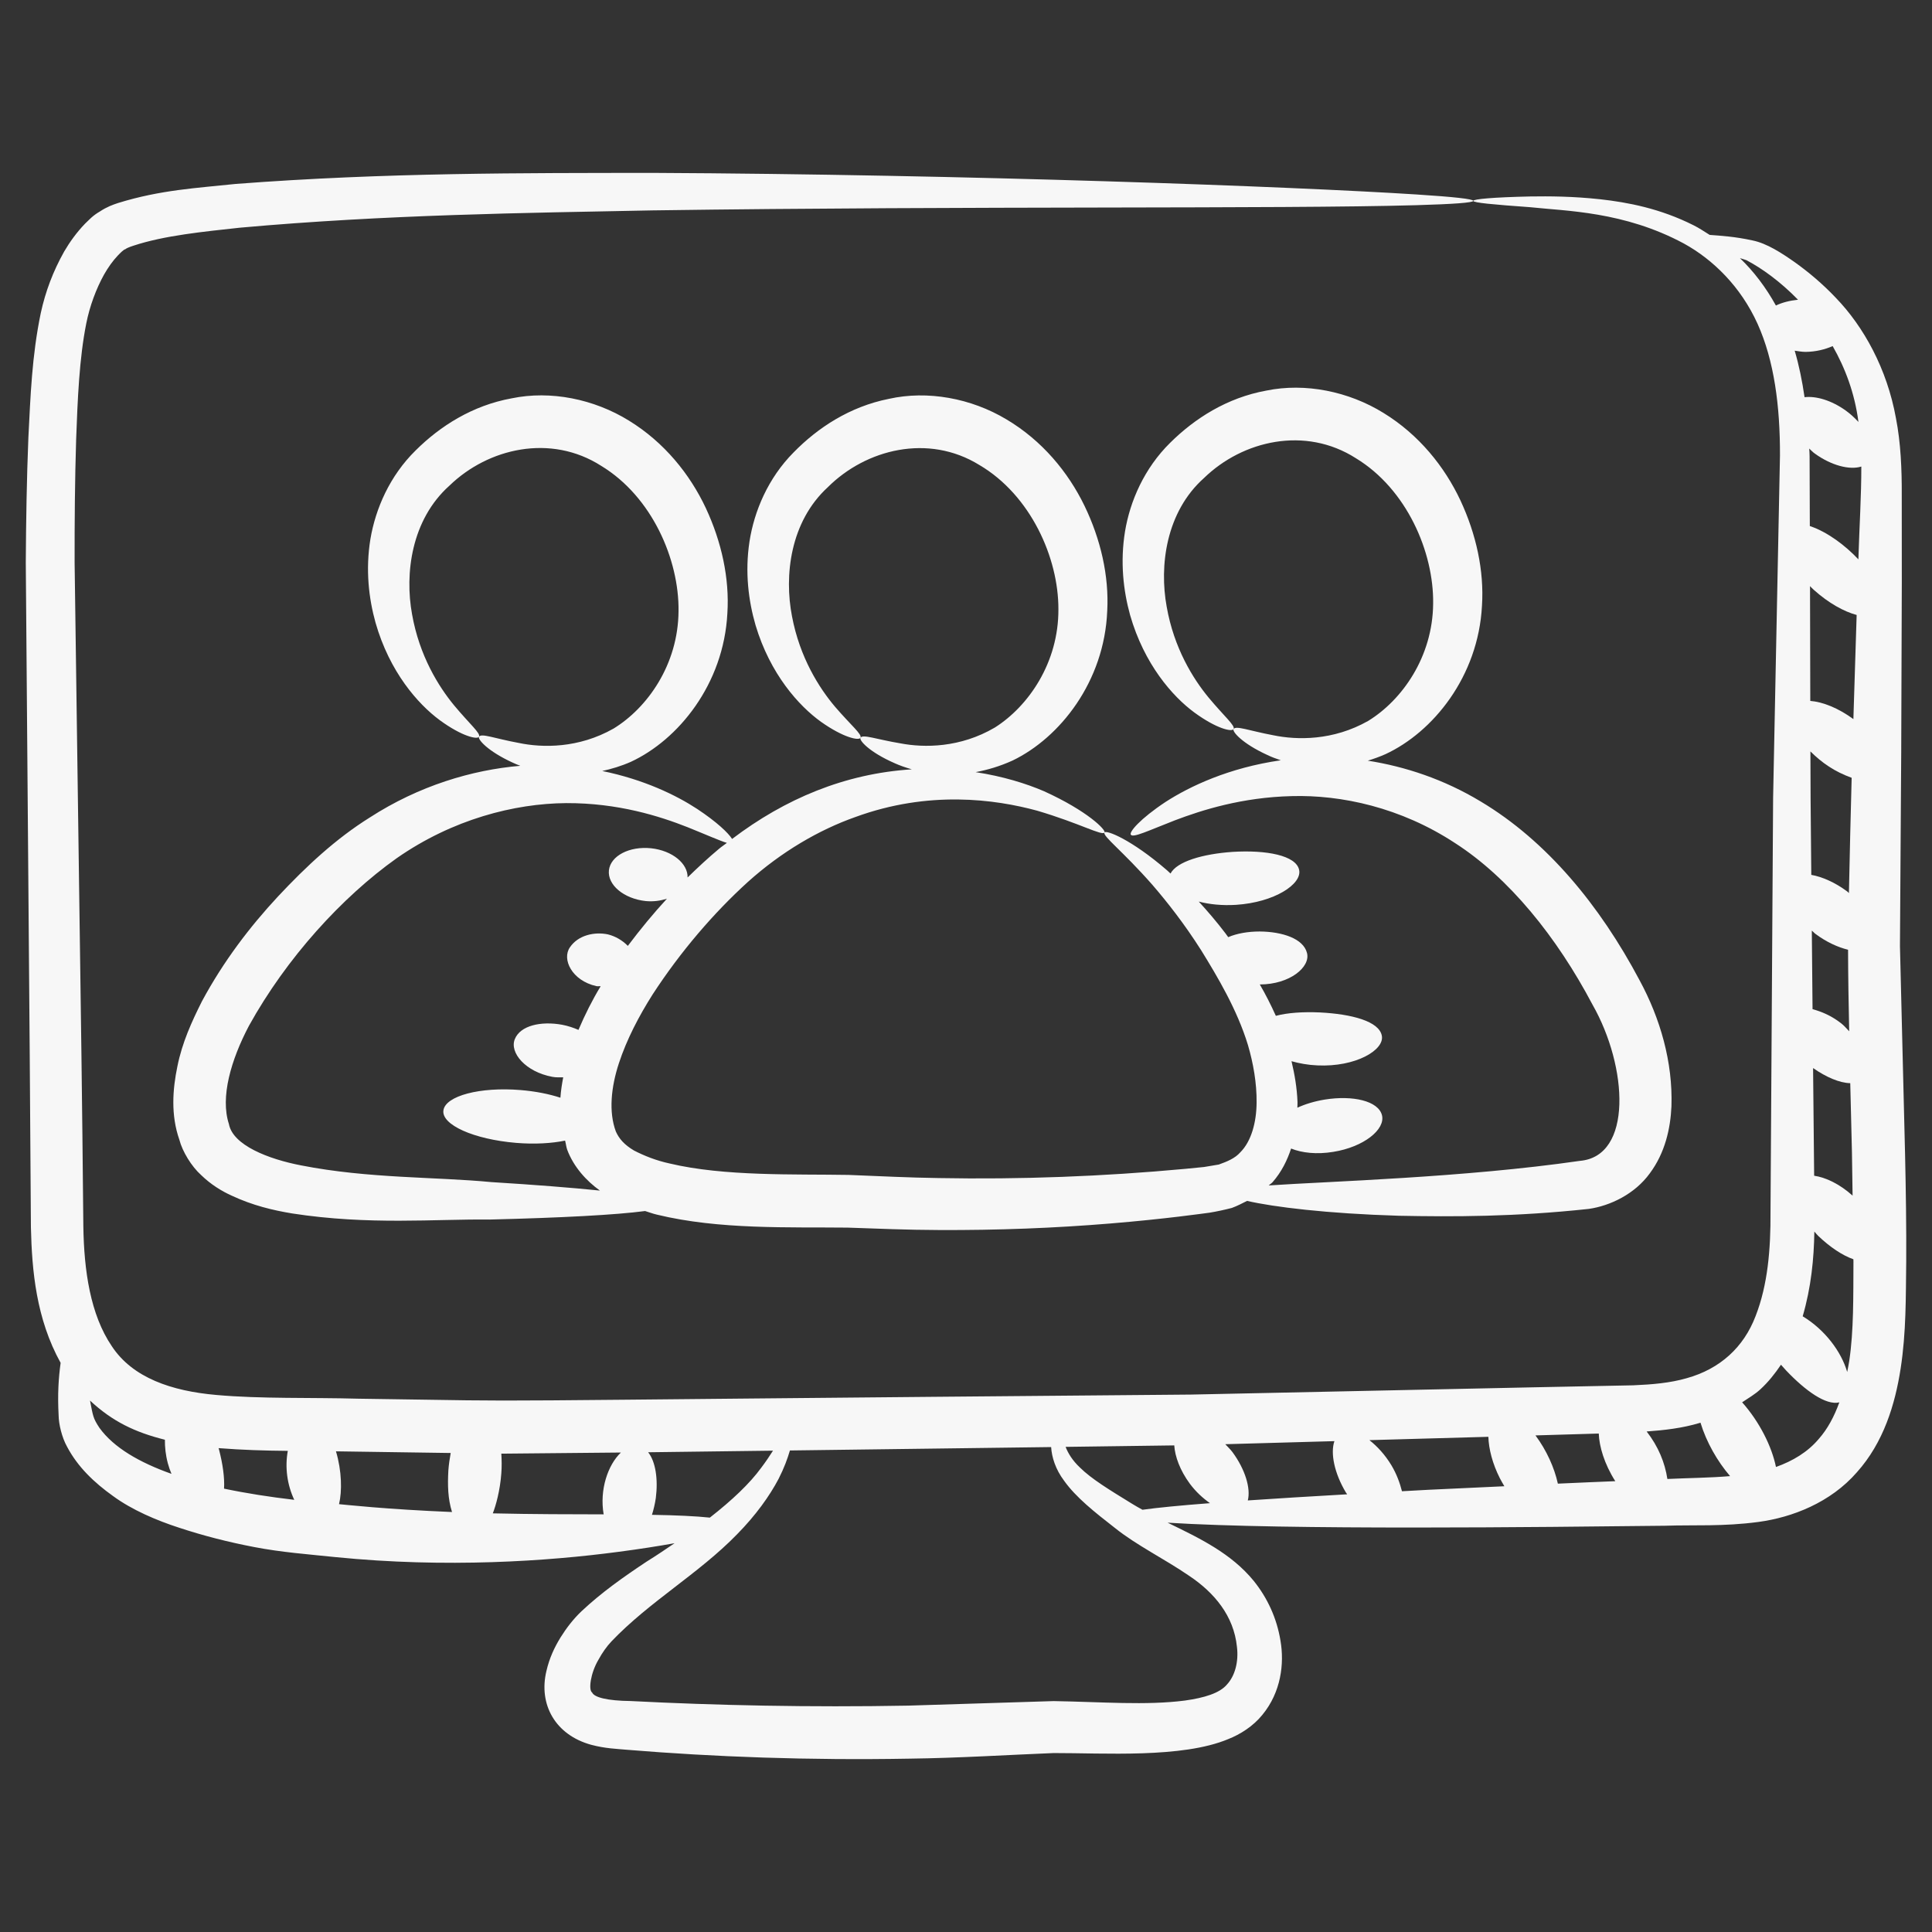
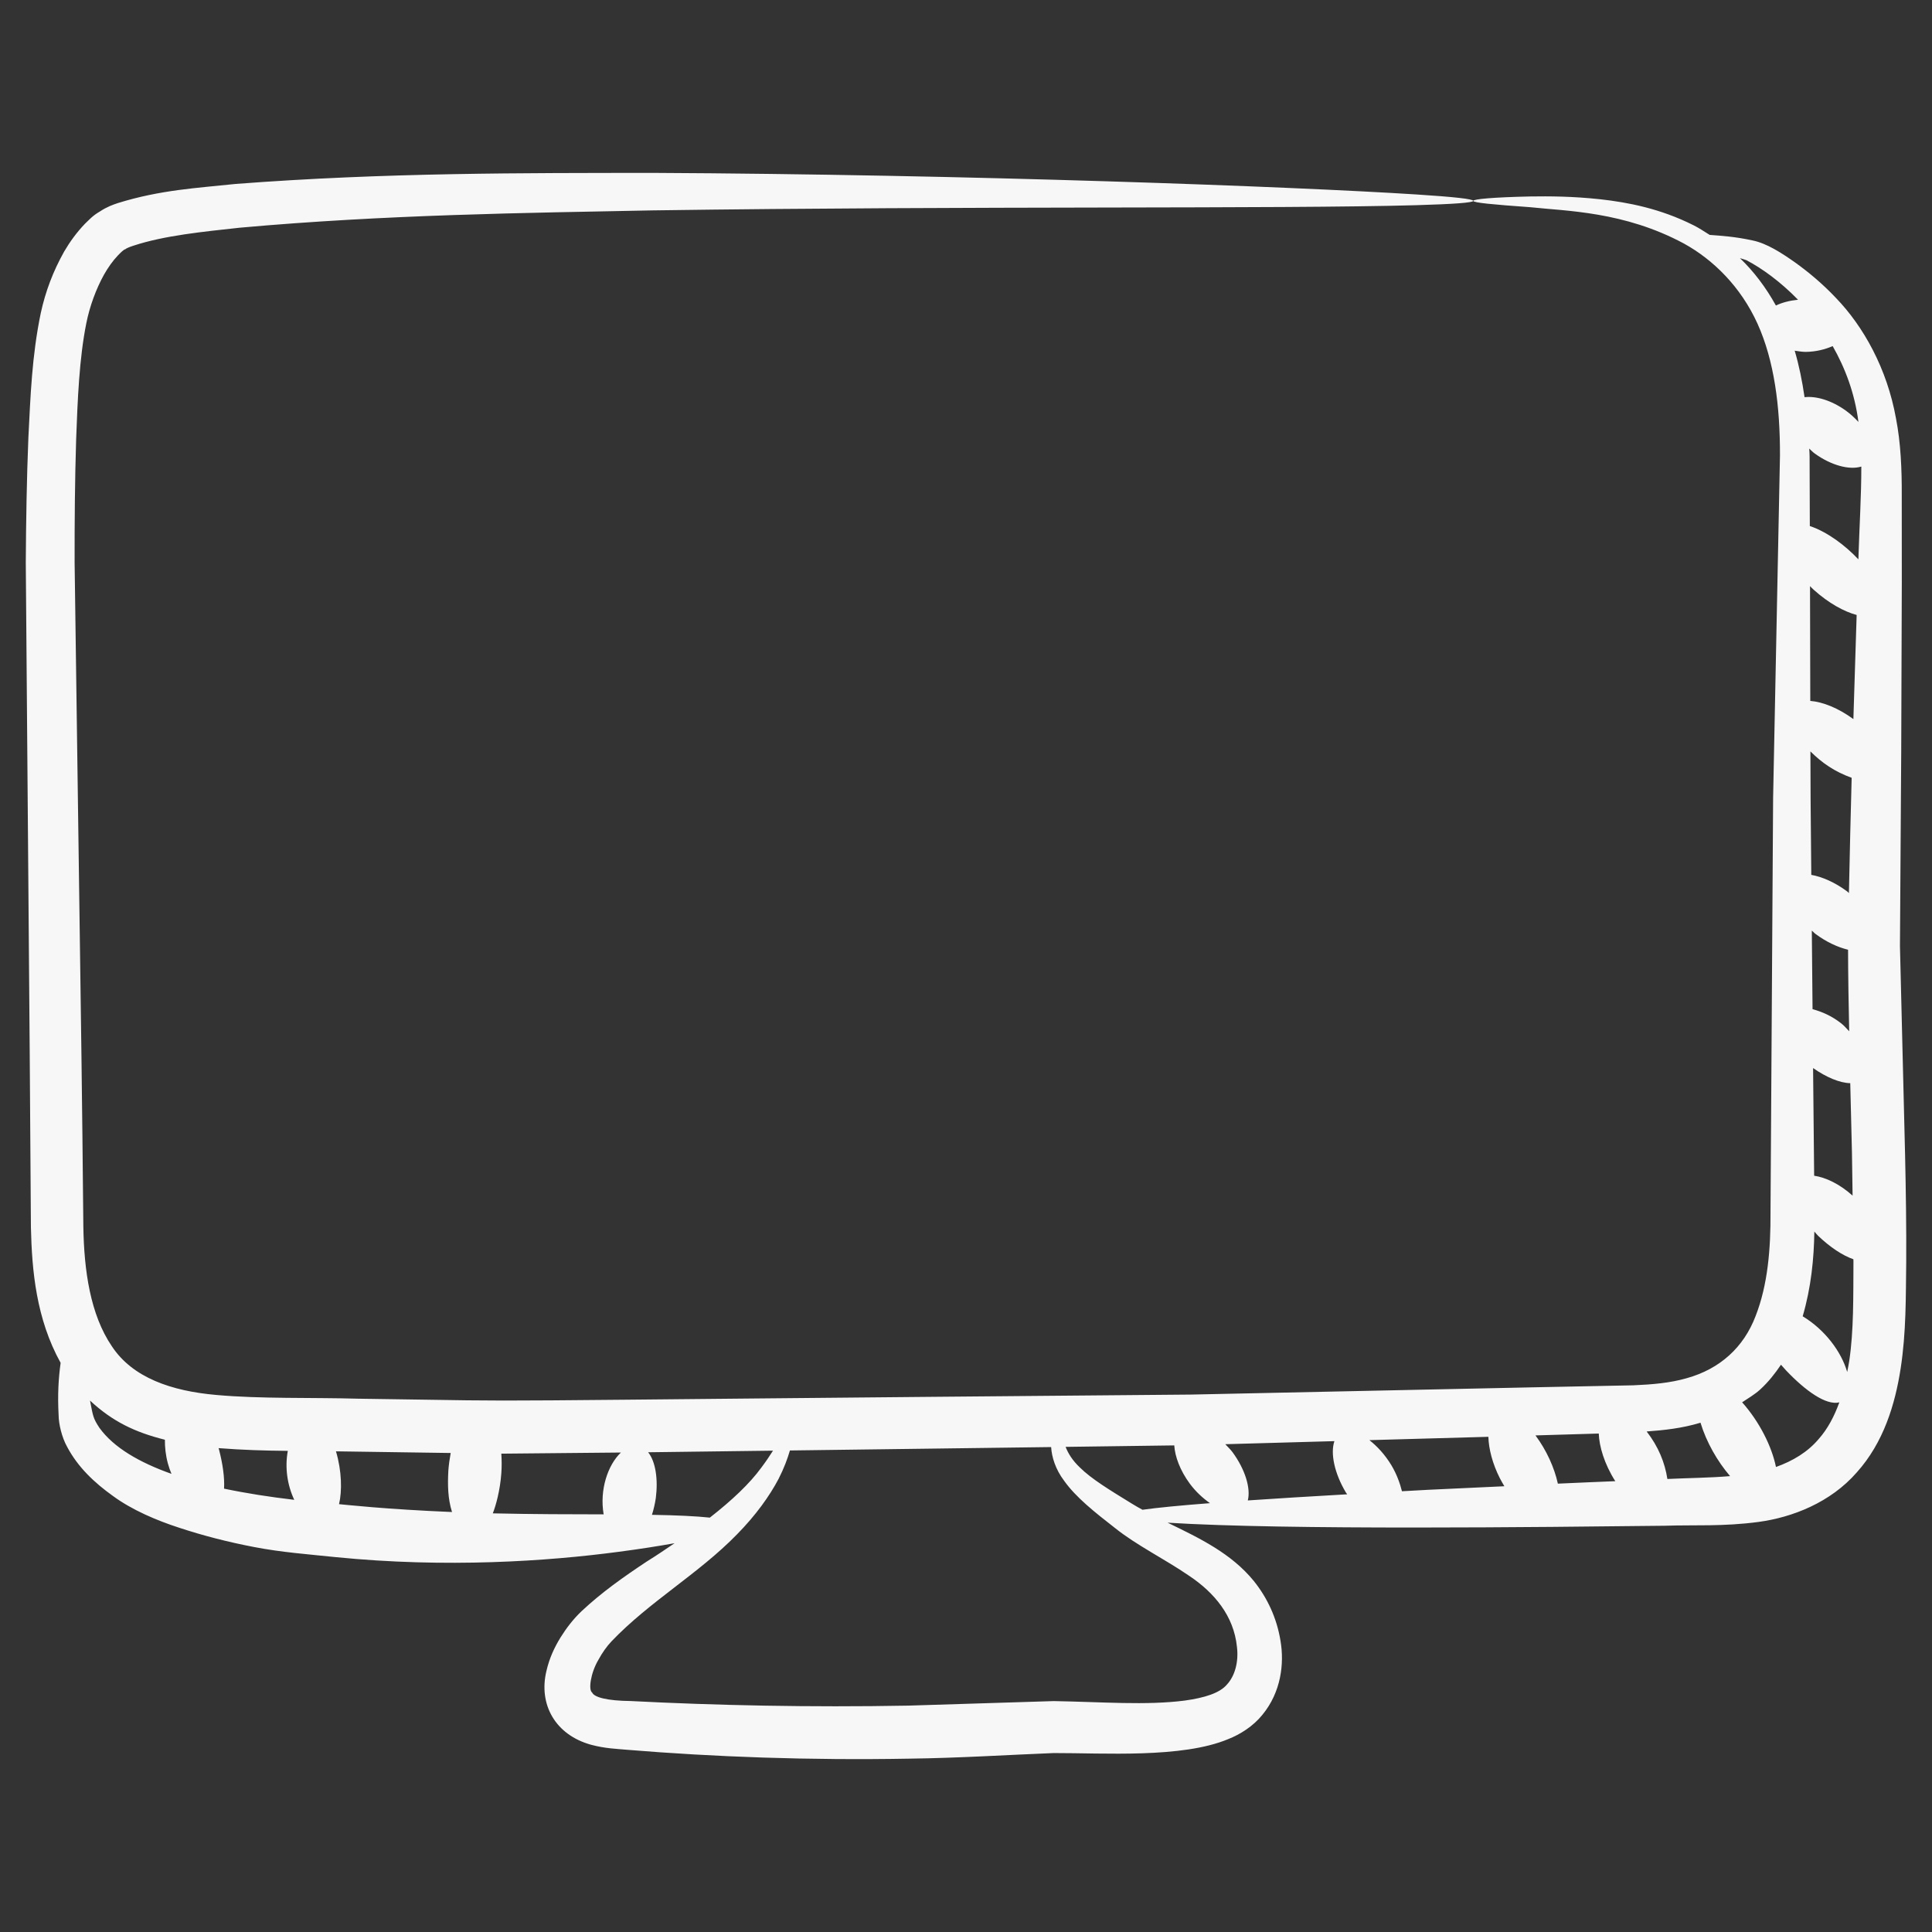
<svg xmlns="http://www.w3.org/2000/svg" width="29" height="29" viewBox="0 0 29 29" fill="none">
  <rect x="0" y="0" width="29" height="29" fill="#333333" stroke="none" />
  <path d="M28.519 14.202C28.526 13.188 28.532 12.211 28.538 11.28C28.549 8.077 28.548 8.975 28.546 7.433C28.548 7.051 28.531 6.644 28.459 6.278C28.325 5.533 27.971 4.9 27.559 4.473C27.355 4.257 27.143 4.081 26.94 3.936C26.746 3.8 26.523 3.653 26.306 3.609C26.042 3.551 25.833 3.539 25.663 3.526C25.583 3.476 25.503 3.422 25.422 3.382C24.92 3.129 24.432 3.037 24.019 2.991C23.604 2.946 23.253 2.945 22.972 2.949C22.408 2.961 22.115 2.989 22.114 3.015C22.113 3.043 22.409 3.07 22.967 3.11C23.511 3.169 24.376 3.172 25.275 3.655C25.717 3.898 26.13 4.305 26.381 4.859C26.632 5.415 26.72 6.097 26.718 6.836C26.687 8.349 26.653 10.071 26.615 11.975C26.603 13.875 26.59 15.957 26.576 18.192C26.579 18.749 26.536 19.284 26.352 19.755C26.173 20.225 25.817 20.548 25.319 20.687C25.07 20.759 24.801 20.782 24.516 20.794C22.85 20.828 24.298 20.796 17.879 20.933C5.644 21.036 8.689 21.041 5.382 20.995C4.667 20.975 3.918 20.999 3.248 20.939C2.574 20.88 1.991 20.681 1.679 20.208C1.355 19.732 1.261 19.071 1.251 18.408C1.225 15.856 1.244 17.369 1.12 8.446C1.119 7.819 1.124 7.201 1.143 6.595C1.165 5.995 1.19 5.379 1.295 4.855C1.346 4.596 1.444 4.333 1.562 4.121C1.623 4.014 1.692 3.916 1.77 3.834C1.806 3.797 1.86 3.742 1.88 3.742C1.894 3.728 1.943 3.707 2.003 3.688C2.467 3.534 3.06 3.477 3.598 3.418C5.803 3.22 7.894 3.196 9.792 3.158C14.618 3.09 19.189 3.138 21.258 3.08C21.819 3.064 22.114 3.042 22.114 3.015C22.115 2.987 21.821 2.955 21.261 2.919C19.425 2.801 14.521 2.618 9.788 2.595C7.88 2.598 5.795 2.588 3.537 2.761C2.965 2.822 2.41 2.849 1.77 3.048C1.692 3.074 1.606 3.104 1.5 3.174C1.388 3.239 1.343 3.295 1.275 3.359C1.152 3.487 1.049 3.629 0.963 3.776C0.795 4.076 0.683 4.374 0.612 4.699C0.478 5.345 0.458 5.944 0.426 6.568C0.401 7.187 0.391 7.812 0.387 8.445C0.46 17.541 0.446 15.68 0.464 18.424C0.479 19.073 0.543 19.795 0.91 20.457C0.878 20.69 0.863 20.931 0.88 21.247C0.881 21.372 0.928 21.576 1.007 21.716C1.166 22.018 1.413 22.254 1.698 22.457C1.982 22.665 2.347 22.821 2.693 22.933C3.048 23.05 3.42 23.146 3.817 23.222C4.227 23.301 4.626 23.33 5.038 23.373C6.696 23.539 8.221 23.435 9.288 23.293C9.609 23.251 9.886 23.207 10.126 23.164C9.99 23.256 9.855 23.348 9.702 23.443C9.359 23.671 9.032 23.901 8.73 24.184C8.604 24.304 8.503 24.436 8.413 24.58C8.324 24.725 8.247 24.886 8.202 25.082C8.081 25.584 8.335 26.042 8.874 26.19C9.084 26.246 9.26 26.251 9.415 26.265C10.713 26.372 12.145 26.425 13.648 26.398C14.389 26.389 15.156 26.34 15.815 26.314C16.564 26.312 17.742 26.395 18.435 26.105C18.617 26.034 18.813 25.909 18.948 25.741C19.23 25.4 19.279 24.971 19.221 24.631C19.165 24.283 19.02 23.98 18.82 23.731C18.482 23.317 18.009 23.09 17.526 22.856C19.312 22.969 23.151 22.922 24.988 22.902C25.436 22.887 25.864 22.916 26.395 22.845C26.901 22.777 27.476 22.555 27.872 22.1C28.274 21.652 28.446 21.079 28.529 20.544C28.614 19.994 28.606 19.465 28.613 18.941C28.616 18.412 28.608 17.877 28.596 17.337C28.569 16.263 28.544 15.214 28.519 14.202ZM27.231 17.648C27.225 17.1 27.22 16.561 27.215 16.032C27.413 16.17 27.613 16.255 27.773 16.259C27.804 17.497 27.798 17.233 27.808 17.947C27.613 17.771 27.403 17.673 27.231 17.648ZM27.509 5.195C27.696 5.523 27.84 5.901 27.896 6.334C27.841 6.274 27.779 6.216 27.706 6.163C27.488 6.007 27.259 5.942 27.087 5.962C27.052 5.722 27.005 5.487 26.939 5.264C26.993 5.271 27.045 5.282 27.104 5.282C27.259 5.28 27.394 5.245 27.509 5.195ZM27.166 7.896C27.162 6.485 27.164 6.907 27.157 6.733C27.186 6.759 27.209 6.786 27.242 6.809C27.492 6.989 27.765 7.058 27.939 7.003C27.94 7.434 27.91 7.904 27.895 8.396C27.7 8.189 27.432 7.985 27.166 7.896ZM27.196 13.969C27.217 13.985 27.231 14.004 27.253 14.02C27.419 14.143 27.589 14.219 27.74 14.256C27.741 14.659 27.748 15.068 27.757 15.48C27.716 15.438 27.682 15.395 27.632 15.357C27.489 15.246 27.344 15.185 27.207 15.148C27.203 14.747 27.2 14.357 27.196 13.969ZM27.753 13.405C27.744 13.397 27.737 13.388 27.727 13.381C27.544 13.245 27.352 13.161 27.188 13.132C27.175 11.684 27.178 12.162 27.175 11.279C27.351 11.453 27.535 11.581 27.794 11.675C27.779 12.236 27.765 12.813 27.753 13.405ZM27.82 10.794C27.589 10.625 27.356 10.535 27.173 10.521C27.172 9.923 27.17 9.353 27.169 8.798C27.188 8.817 27.206 8.837 27.227 8.855C27.449 9.054 27.679 9.18 27.869 9.231C27.853 9.735 27.837 10.255 27.82 10.794ZM26.117 3.875C26.149 3.885 26.181 3.893 26.213 3.905C26.442 4.024 26.722 4.225 26.989 4.499C26.863 4.512 26.75 4.541 26.657 4.586C26.506 4.313 26.324 4.073 26.117 3.875ZM25.516 21.358C25.519 21.357 25.522 21.355 25.525 21.355C25.614 21.648 25.778 21.934 25.969 22.157C25.666 22.183 25.336 22.185 25.028 22.2C24.99 21.953 24.894 21.716 24.717 21.487C24.981 21.468 25.251 21.438 25.516 21.358ZM20.203 22.404C20.209 22.414 20.216 22.42 20.222 22.43C19.664 22.462 19.163 22.492 18.73 22.522C18.776 22.342 18.692 22.058 18.5 21.797C18.466 21.752 18.428 21.718 18.392 21.678C18.942 21.663 19.489 21.647 20.03 21.632C19.968 21.811 20.028 22.112 20.203 22.404ZM9.32 21.803C9.125 21.987 8.997 22.362 9.061 22.731C8.569 22.73 8.011 22.73 7.397 22.716C7.442 22.604 7.507 22.37 7.525 22.115C7.533 22.013 7.531 21.915 7.525 21.82C7.974 21.816 8.729 21.809 9.32 21.803ZM1.493 21.433C1.395 21.285 1.397 21.256 1.351 21.023C1.689 21.337 2.024 21.498 2.475 21.611C2.474 21.721 2.486 21.839 2.519 21.964C2.534 22.02 2.553 22.073 2.574 22.123C2.092 21.952 1.707 21.729 1.493 21.433ZM3.363 22.345C3.373 22.179 3.343 21.974 3.288 21.76C3.286 21.752 3.283 21.745 3.281 21.737C3.636 21.765 3.98 21.775 4.32 21.778C4.274 22.029 4.312 22.291 4.417 22.513C4.05 22.47 3.695 22.415 3.363 22.345ZM5.089 22.578C5.136 22.384 5.131 22.08 5.043 21.785C5.811 21.797 6.199 21.802 6.765 21.81C6.75 21.894 6.737 21.98 6.73 22.072C6.718 22.293 6.722 22.496 6.785 22.696C5.789 22.655 5.16 22.584 5.089 22.578ZM9.786 22.738C9.811 22.659 9.831 22.574 9.844 22.486C9.88 22.204 9.841 21.939 9.729 21.799C10.358 21.791 10.982 21.783 11.603 21.775C11.553 21.854 11.496 21.939 11.426 22.032C11.253 22.269 10.99 22.518 10.655 22.78C10.447 22.758 10.153 22.744 9.786 22.738ZM18.567 24.72C18.594 24.943 18.538 25.154 18.418 25.284C18.308 25.416 18.076 25.485 17.785 25.526C17.203 25.601 16.54 25.546 15.816 25.534C15.111 25.556 14.381 25.579 13.633 25.602C12.155 25.629 10.745 25.599 9.464 25.533C9.118 25.529 8.92 25.479 8.888 25.405C8.83 25.369 8.864 25.113 8.983 24.913C9.039 24.81 9.107 24.713 9.178 24.638C9.751 24.038 10.485 23.624 11.061 23.033C11.346 22.744 11.553 22.453 11.687 22.198C11.771 22.033 11.821 21.895 11.857 21.772C12.529 21.764 15.143 21.73 15.778 21.721C15.787 21.871 15.843 22.055 15.973 22.227C16.15 22.476 16.432 22.699 16.734 22.934C17.059 23.195 17.477 23.398 17.849 23.653C18.227 23.905 18.52 24.255 18.567 24.72ZM16.991 22.571C16.656 22.365 16.385 22.201 16.21 22.028C16.096 21.92 16.033 21.815 15.995 21.718C16.543 21.711 17.086 21.703 17.626 21.696C17.637 21.865 17.713 22.071 17.859 22.27C17.952 22.395 18.057 22.489 18.162 22.563C17.72 22.597 17.377 22.63 17.149 22.662C17.095 22.632 17.04 22.602 16.991 22.571ZM21.044 22.384C21.012 22.259 20.965 22.128 20.886 21.995C20.788 21.833 20.672 21.709 20.555 21.617C21.726 21.584 21.682 21.586 22.341 21.567C22.346 21.747 22.402 21.97 22.515 22.192C22.536 22.232 22.558 22.27 22.581 22.309C21.088 22.379 21.548 22.356 21.044 22.384ZM23.384 22.27C23.332 22.031 23.215 21.771 23.048 21.546C23.216 21.541 23.979 21.519 23.998 21.518C24.005 21.71 24.08 21.972 24.246 22.233C24.058 22.241 23.72 22.254 23.384 22.27ZM26.658 22.02C26.595 21.712 26.411 21.342 26.15 21.049C26.243 20.987 26.34 20.931 26.423 20.855C26.544 20.744 26.644 20.617 26.733 20.485C26.758 20.514 26.783 20.542 26.81 20.571C27.101 20.877 27.41 21.099 27.609 21.05C27.533 21.261 27.433 21.449 27.301 21.598C27.135 21.796 26.91 21.93 26.658 22.02ZM27.758 20.427C27.75 20.484 27.737 20.538 27.727 20.594C27.638 20.287 27.392 19.959 27.059 19.758C27.186 19.324 27.228 18.893 27.234 18.486C27.254 18.508 27.27 18.53 27.292 18.551C27.47 18.721 27.657 18.845 27.82 18.902C27.821 18.914 27.821 18.927 27.821 18.939C27.818 19.463 27.826 19.972 27.758 20.427Z" fill="#F7F7F7" />
-   <path d="M20.768 6.199C20.243 5.874 19.59 5.743 19.008 5.863C18.418 5.97 17.933 6.281 17.565 6.646C17.177 7.028 16.963 7.519 16.887 7.976C16.812 8.437 16.862 8.866 16.963 9.232C17.175 9.97 17.598 10.452 17.928 10.695C18.264 10.941 18.492 10.988 18.516 10.944C18.547 10.894 18.377 10.754 18.141 10.47C17.909 10.189 17.621 9.729 17.512 9.105C17.401 8.497 17.498 7.687 18.074 7.174C18.653 6.612 19.591 6.392 20.352 6.878C21.116 7.342 21.522 8.287 21.512 9.059C21.506 9.862 21.044 10.51 20.537 10.821C20.01 11.12 19.469 11.11 19.115 11.037C18.755 10.97 18.548 10.886 18.516 10.944C18.493 10.98 18.644 11.159 19.022 11.332C19.081 11.361 19.151 11.387 19.225 11.412C18.447 11.524 17.86 11.802 17.496 12.037C17.111 12.292 16.946 12.49 16.974 12.529C17.008 12.58 17.233 12.47 17.637 12.313C18.04 12.16 18.641 11.968 19.389 11.95C20.132 11.929 21.025 12.119 21.841 12.655C22.65 13.175 23.368 14.064 23.904 15.08C24.437 16.015 24.509 17.358 23.714 17.425C21.977 17.677 19.933 17.733 19.044 17.794C19.061 17.776 19.084 17.765 19.101 17.746C19.239 17.588 19.322 17.415 19.38 17.24C19.54 17.305 19.764 17.331 20.012 17.29C20.472 17.217 20.797 16.953 20.744 16.74C20.69 16.526 20.309 16.437 19.885 16.505C19.732 16.53 19.591 16.573 19.474 16.627C19.474 16.6 19.477 16.57 19.476 16.543C19.468 16.326 19.432 16.123 19.386 15.929C19.503 15.962 19.633 15.986 19.774 15.992C20.35 16.019 20.782 15.761 20.742 15.548C20.703 15.329 20.288 15.221 19.811 15.197C19.561 15.186 19.327 15.201 19.151 15.248C19.075 15.08 18.995 14.922 18.91 14.777C19.362 14.777 19.675 14.513 19.618 14.303C19.563 14.088 19.248 13.985 18.909 13.982C18.733 13.982 18.566 14.011 18.436 14.067C18.422 14.048 18.408 14.028 18.394 14.009C18.259 13.832 18.125 13.676 17.994 13.533C18.154 13.575 18.345 13.595 18.553 13.582C19.13 13.545 19.549 13.269 19.5 13.056C19.453 12.84 19.01 12.756 18.502 12.787C18.052 12.818 17.665 12.932 17.57 13.112C17.552 13.096 17.534 13.078 17.517 13.063C16.978 12.597 16.602 12.454 16.579 12.496C16.545 12.548 16.853 12.775 17.298 13.282C17.518 13.537 17.774 13.861 18.03 14.264C18.275 14.661 18.57 15.155 18.732 15.686C18.812 15.959 18.865 16.256 18.862 16.55C18.86 16.843 18.784 17.131 18.617 17.297C18.538 17.387 18.421 17.435 18.295 17.48L18.074 17.517L17.79 17.545C16.556 17.659 15.324 17.706 14.088 17.683C13.644 17.677 13.219 17.655 12.739 17.636C11.927 17.622 10.873 17.66 10.05 17.464C9.847 17.42 9.669 17.348 9.517 17.27C9.369 17.182 9.293 17.093 9.244 16.984C9.135 16.692 9.172 16.32 9.289 15.962C9.407 15.602 9.59 15.252 9.796 14.927C10.218 14.279 10.716 13.701 11.226 13.238C11.733 12.783 12.293 12.457 12.839 12.264C13.94 11.861 14.934 11.996 15.569 12.169C16.209 12.358 16.545 12.551 16.579 12.496C16.605 12.46 16.326 12.174 15.672 11.877C15.403 11.761 15.051 11.652 14.644 11.59C14.823 11.557 15.01 11.502 15.201 11.415C15.907 11.074 16.577 10.235 16.62 9.169C16.648 8.644 16.522 8.095 16.278 7.591C16.034 7.088 15.643 6.613 15.107 6.295C14.577 5.977 13.922 5.857 13.342 5.987C12.754 6.104 12.274 6.421 11.912 6.791C11.529 7.177 11.321 7.671 11.25 8.129C11.18 8.59 11.235 9.018 11.341 9.384C11.561 10.119 11.99 10.595 12.324 10.835C12.663 11.075 12.892 11.119 12.916 11.075C12.945 11.024 12.773 10.887 12.533 10.607C12.298 10.329 12.005 9.872 11.888 9.25C11.77 8.643 11.858 7.833 12.427 7.312C12.999 6.742 13.934 6.506 14.701 6.98C15.471 7.433 15.889 8.373 15.887 9.144C15.891 9.948 15.437 10.601 14.934 10.92C14.412 11.227 13.871 11.226 13.516 11.158C13.154 11.098 12.947 11.016 12.916 11.075C12.893 11.111 13.046 11.288 13.427 11.455C13.501 11.489 13.59 11.52 13.687 11.548C12.682 11.611 11.782 11.991 10.989 12.593C10.933 12.504 10.763 12.34 10.464 12.142C10.148 11.935 9.665 11.701 9.04 11.573C9.18 11.542 9.323 11.5 9.47 11.435C10.181 11.105 10.862 10.272 10.918 9.207C10.952 8.682 10.831 8.132 10.594 7.625C10.356 7.119 9.972 6.64 9.441 6.314C8.916 5.989 8.264 5.858 7.681 5.979C7.091 6.086 6.606 6.396 6.239 6.761C5.85 7.143 5.637 7.635 5.56 8.091C5.485 8.551 5.535 8.981 5.637 9.347C5.848 10.085 6.271 10.566 6.601 10.81C6.937 11.056 7.166 11.103 7.19 11.059C7.22 11.009 7.05 10.869 6.814 10.585C6.583 10.304 6.295 9.844 6.185 9.22C6.074 8.612 6.172 7.803 6.747 7.289C7.327 6.727 8.265 6.507 9.025 6.993C9.789 7.457 10.195 8.402 10.185 9.174C10.179 9.977 9.718 10.625 9.21 10.936C8.683 11.235 8.142 11.226 7.788 11.152C7.428 11.086 7.221 11.001 7.19 11.059C7.167 11.095 7.317 11.274 7.695 11.447C7.73 11.464 7.77 11.48 7.81 11.495C7.087 11.556 6.288 11.794 5.549 12.272C5.043 12.588 4.598 13.002 4.174 13.455C3.75 13.911 3.355 14.428 3.031 15.03C2.877 15.337 2.734 15.651 2.663 16.005C2.591 16.35 2.562 16.736 2.692 17.107C2.738 17.286 2.876 17.51 3.019 17.638C3.164 17.779 3.326 17.879 3.48 17.948C3.792 18.094 4.095 18.166 4.384 18.214C5.54 18.393 6.535 18.296 7.347 18.306C8.436 18.279 9.245 18.236 9.683 18.178C9.742 18.196 9.802 18.219 9.86 18.232C10.798 18.46 11.846 18.417 12.723 18.427C13.159 18.442 13.636 18.462 14.079 18.463C14.978 18.468 15.845 18.433 16.667 18.365C17.503 18.296 18.066 18.214 18.155 18.203C18.256 18.187 18.38 18.16 18.489 18.132C18.567 18.104 18.643 18.064 18.719 18.026C19.121 18.118 19.911 18.216 20.998 18.249C21.814 18.265 22.734 18.266 23.849 18.146C24.168 18.1 24.538 17.925 24.765 17.611C24.994 17.303 25.074 16.939 25.089 16.607C25.111 15.942 24.921 15.287 24.61 14.713C24.015 13.591 23.217 12.623 22.228 12.032C21.672 11.696 21.087 11.505 20.531 11.418C20.619 11.391 20.707 11.36 20.797 11.32C21.508 10.99 22.189 10.158 22.245 9.092C22.279 8.568 22.158 8.017 21.921 7.51C21.683 7.004 21.299 6.525 20.768 6.199ZM4.52 17.493C4.027 17.398 3.495 17.19 3.436 16.872C3.304 16.467 3.468 15.909 3.736 15.399C4.301 14.378 5.134 13.466 5.952 12.884C6.794 12.296 7.722 12.061 8.498 12.055C9.279 12.052 9.904 12.252 10.322 12.417C10.61 12.533 10.803 12.62 10.911 12.652C10.873 12.682 10.833 12.707 10.795 12.739C10.633 12.874 10.476 13.02 10.321 13.171C10.326 12.961 10.091 12.768 9.776 12.733C9.449 12.698 9.164 12.846 9.14 13.064C9.117 13.283 9.363 13.489 9.69 13.525C9.808 13.537 9.915 13.52 10.011 13.49C9.808 13.71 9.613 13.947 9.424 14.198C9.341 14.113 9.234 14.052 9.123 14.025C8.923 13.984 8.679 14.036 8.555 14.219C8.43 14.397 8.583 14.719 8.951 14.802C8.974 14.807 8.993 14.801 9.016 14.804C8.892 15.008 8.782 15.227 8.683 15.459C8.607 15.426 8.526 15.399 8.438 15.382C8.12 15.324 7.809 15.393 7.727 15.599C7.646 15.801 7.889 16.09 8.293 16.164C8.35 16.175 8.4 16.17 8.454 16.171C8.435 16.271 8.419 16.372 8.412 16.477C8.24 16.421 8.035 16.38 7.812 16.362C7.206 16.312 6.688 16.449 6.656 16.666C6.623 16.883 7.112 17.102 7.747 17.155C8.028 17.178 8.282 17.162 8.482 17.121C8.495 17.167 8.498 17.212 8.514 17.258C8.61 17.515 8.802 17.726 9.005 17.871C8.574 17.827 8.026 17.784 7.379 17.744C6.534 17.663 5.534 17.692 4.52 17.493Z" fill="#F7F7F7" />
</svg>